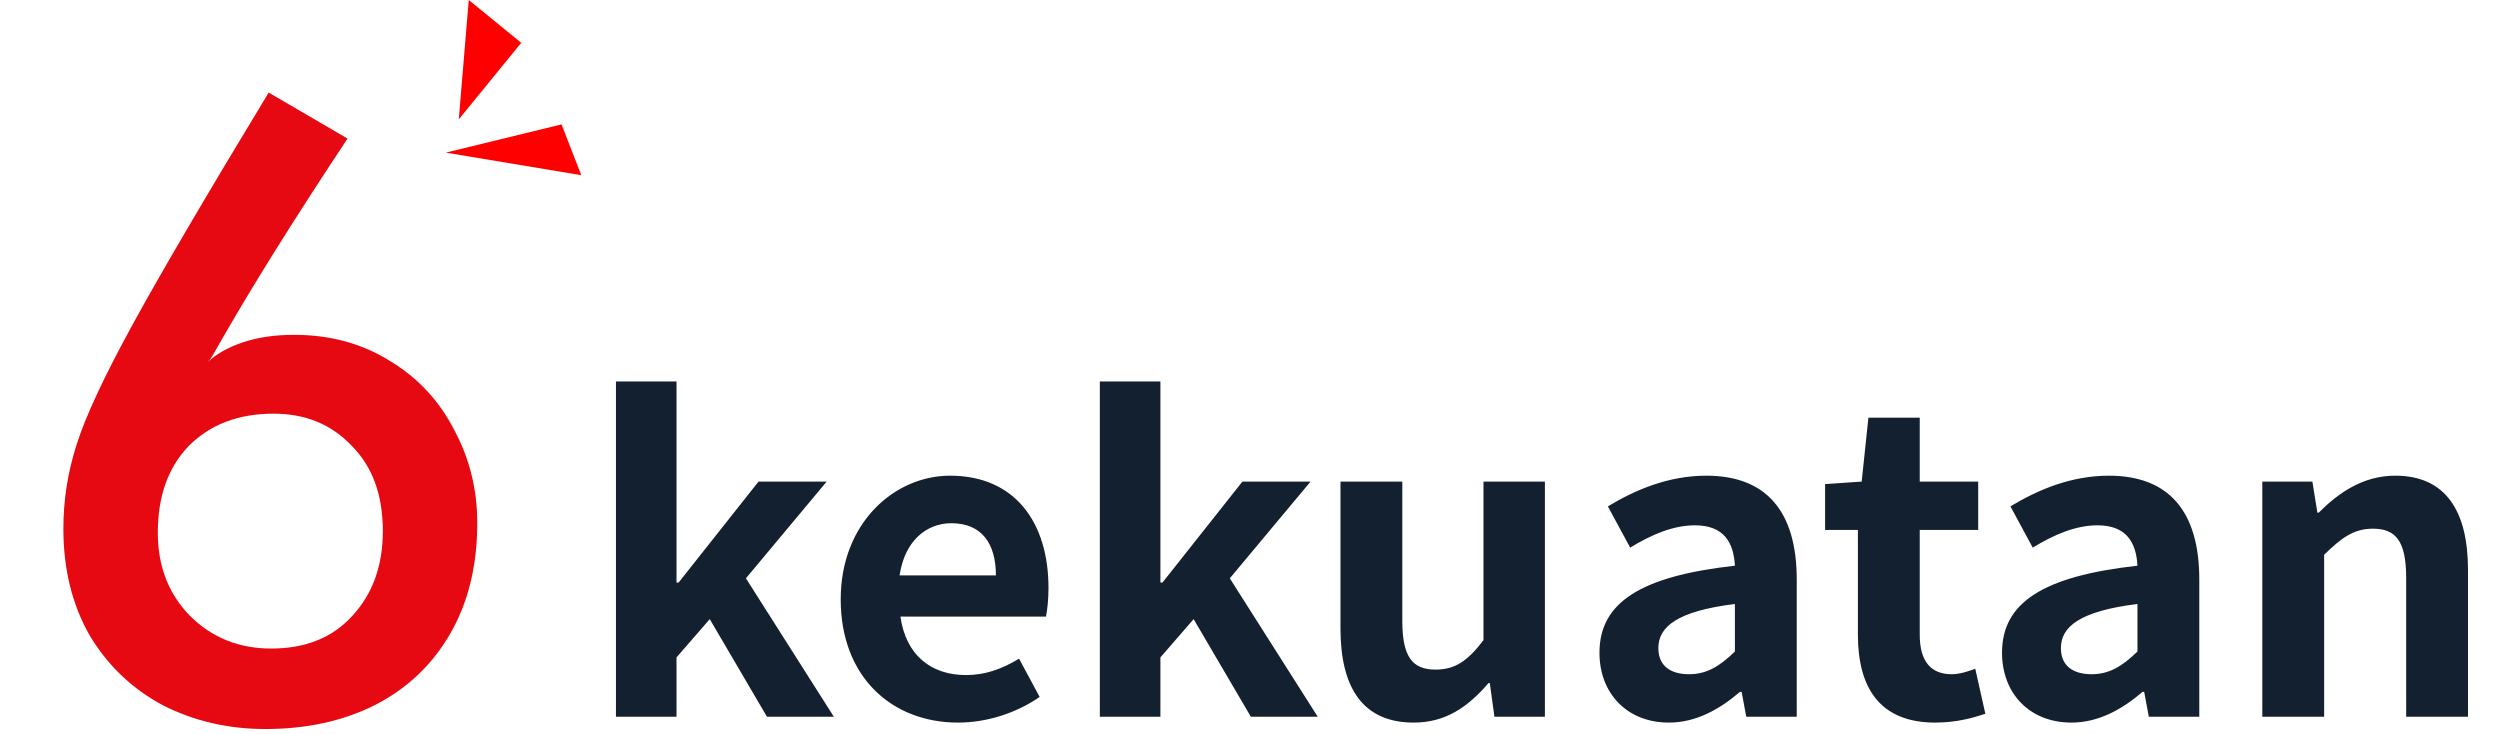
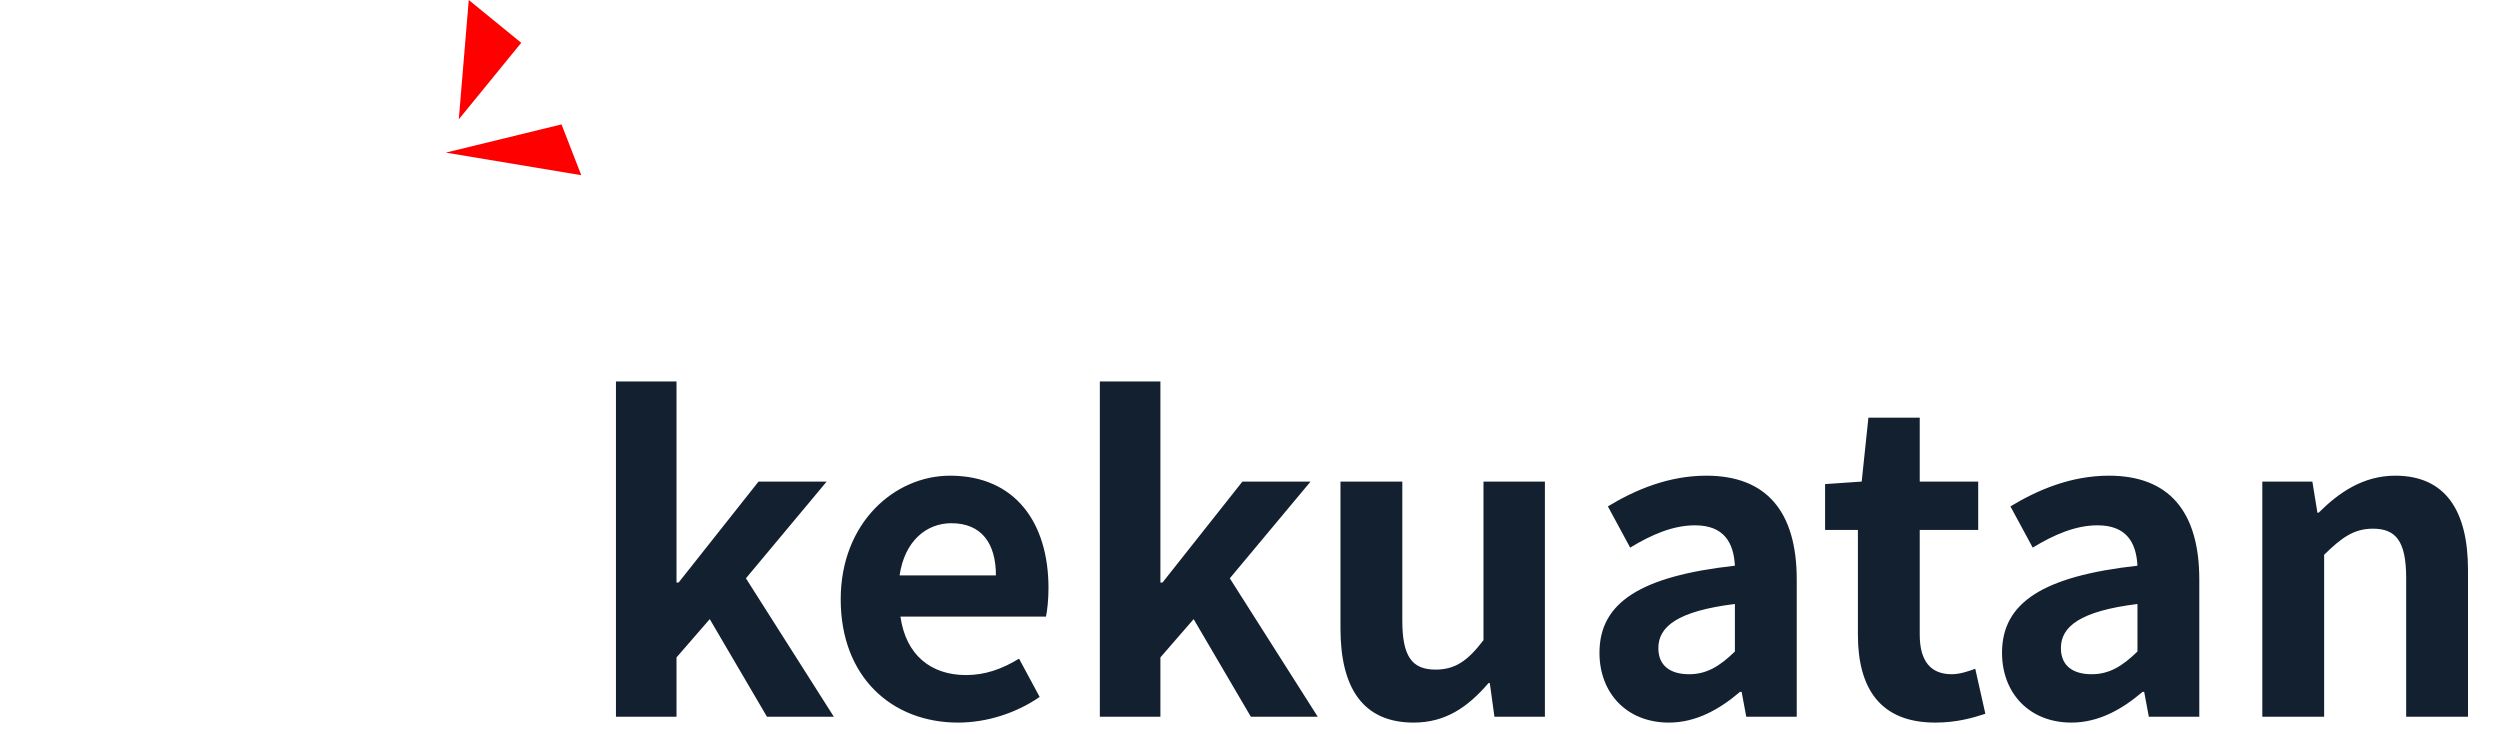
<svg xmlns="http://www.w3.org/2000/svg" width="443" height="130" viewBox="0 0 443 130" fill="none">
-   <path d="M47.028 129.183C40.431 129.183 34.368 127.776 28.838 124.963C23.405 122.052 19.088 117.929 15.887 112.593C12.782 107.161 11.23 100.855 11.23 93.676C11.23 88.631 12.006 83.683 13.558 78.832C15.111 73.885 18.409 66.803 23.454 57.586C28.498 48.37 36.551 34.643 47.61 16.404L61.58 24.553C52.073 38.911 44.554 50.941 39.025 60.642C38.636 61.322 38.248 62.001 37.86 62.68C37.472 63.359 37.133 63.844 36.842 64.135C38.394 62.68 40.48 61.516 43.099 60.642C45.718 59.769 48.726 59.333 52.121 59.333C58.524 59.333 64.2 60.885 69.147 63.989C74.095 66.997 77.879 71.071 80.498 76.213C83.214 81.258 84.573 86.739 84.573 92.657C84.573 100.224 82.972 106.773 79.77 112.302C76.569 117.832 72.106 122.052 66.382 124.963C60.756 127.776 54.304 129.183 47.028 129.183ZM48.047 114.922C54.159 114.922 58.961 112.981 62.453 109.101C66.043 105.22 67.838 100.224 67.838 94.112C67.838 87.709 65.995 82.665 62.308 78.978C58.718 75.195 54.11 73.303 48.483 73.303C42.275 73.303 37.278 75.195 33.495 78.978C29.808 82.762 27.965 87.903 27.965 94.403C27.965 100.321 29.857 105.22 33.64 109.101C37.521 112.981 42.323 114.922 48.047 114.922Z" fill="#E60911" />
  <path d="M109.146 127V67.595H119.879V103.223H120.252L134.413 85.335H146.488L132.177 102.478L147.755 127H135.904L125.767 109.708L119.879 116.491V127H109.146ZM169.768 128.043C158.066 128.043 148.973 119.994 148.973 106.205C148.973 92.639 158.513 84.291 168.352 84.291C179.905 84.291 185.793 92.639 185.793 104.192C185.793 106.279 185.57 108.217 185.346 109.261H159.557C160.526 116.118 164.998 119.621 171.184 119.621C174.538 119.621 177.52 118.578 180.576 116.714L184.228 123.497C180.129 126.329 174.911 128.043 169.768 128.043ZM159.408 101.956H176.476C176.476 96.291 173.942 92.714 168.576 92.714C164.178 92.714 160.302 95.844 159.408 101.956ZM194.891 127V67.595H205.624V103.223H205.996L220.158 85.335H232.233L217.922 102.478L233.5 127H221.649L211.512 109.708L205.624 116.491V127H194.891ZM250.501 128.043C241.483 128.043 237.532 121.857 237.532 111.348V85.335H248.489V110.006C248.489 116.416 250.278 118.652 254.377 118.652C257.806 118.652 260.042 117.161 262.874 113.435V85.335H273.756V127H264.812L263.992 121.037H263.769C260.116 125.286 256.166 128.043 250.501 128.043ZM295.723 128.043C288.27 128.043 283.425 122.826 283.425 115.671C283.425 106.801 290.655 102.105 307.425 100.242C307.202 96.142 305.487 93.087 300.345 93.087C296.469 93.087 292.667 94.726 288.866 97.037L284.916 89.732C289.835 86.751 295.723 84.291 302.357 84.291C312.941 84.291 318.382 90.552 318.382 102.702V127H309.438L308.618 122.602H308.32C304.668 125.733 300.494 128.043 295.723 128.043ZM299.301 119.472C302.432 119.472 304.742 118.056 307.425 115.447V107.025C297.214 108.292 293.86 111.049 293.86 114.851C293.86 118.056 296.096 119.472 299.301 119.472ZM342.934 128.043C333.021 128.043 329.22 121.783 329.22 112.466V93.906H323.406V85.782L329.891 85.335L331.083 74.005H340.177V85.335H350.537V93.906H340.177V112.466C340.177 117.236 342.189 119.472 345.841 119.472C347.257 119.472 348.823 118.95 350.015 118.503L351.804 126.478C349.568 127.224 346.661 128.043 342.934 128.043ZM367.056 128.043C359.602 128.043 354.758 122.826 354.758 115.671C354.758 106.801 361.987 102.105 378.758 100.242C378.534 96.142 376.82 93.087 371.677 93.087C367.801 93.087 364 94.726 360.199 97.037L356.248 89.732C361.168 86.751 367.056 84.291 373.69 84.291C384.274 84.291 389.715 90.552 389.715 102.702V127H380.77L379.95 122.602H379.652C376 125.733 371.826 128.043 367.056 128.043ZM370.634 119.472C373.764 119.472 376.075 118.056 378.758 115.447V107.025C368.547 108.292 365.192 111.049 365.192 114.851C365.192 118.056 367.429 119.472 370.634 119.472ZM400.881 127V85.335H409.751L410.646 90.85H410.869C414.447 87.273 418.77 84.291 424.435 84.291C433.379 84.291 437.329 90.552 437.329 100.987V127H426.373V102.403C426.373 95.844 424.509 93.683 420.484 93.683C417.056 93.683 414.894 95.323 411.838 98.304V127H400.881Z" fill="#13202F" />
  <path d="M92.361 7.586L83.064 -0L81.298 21.145L92.361 7.586Z" fill="#FF0000" />
  <path d="M103 31.043L99.5 22.043L79 27.043L103 31.043Z" fill="#FF0000" />
</svg>